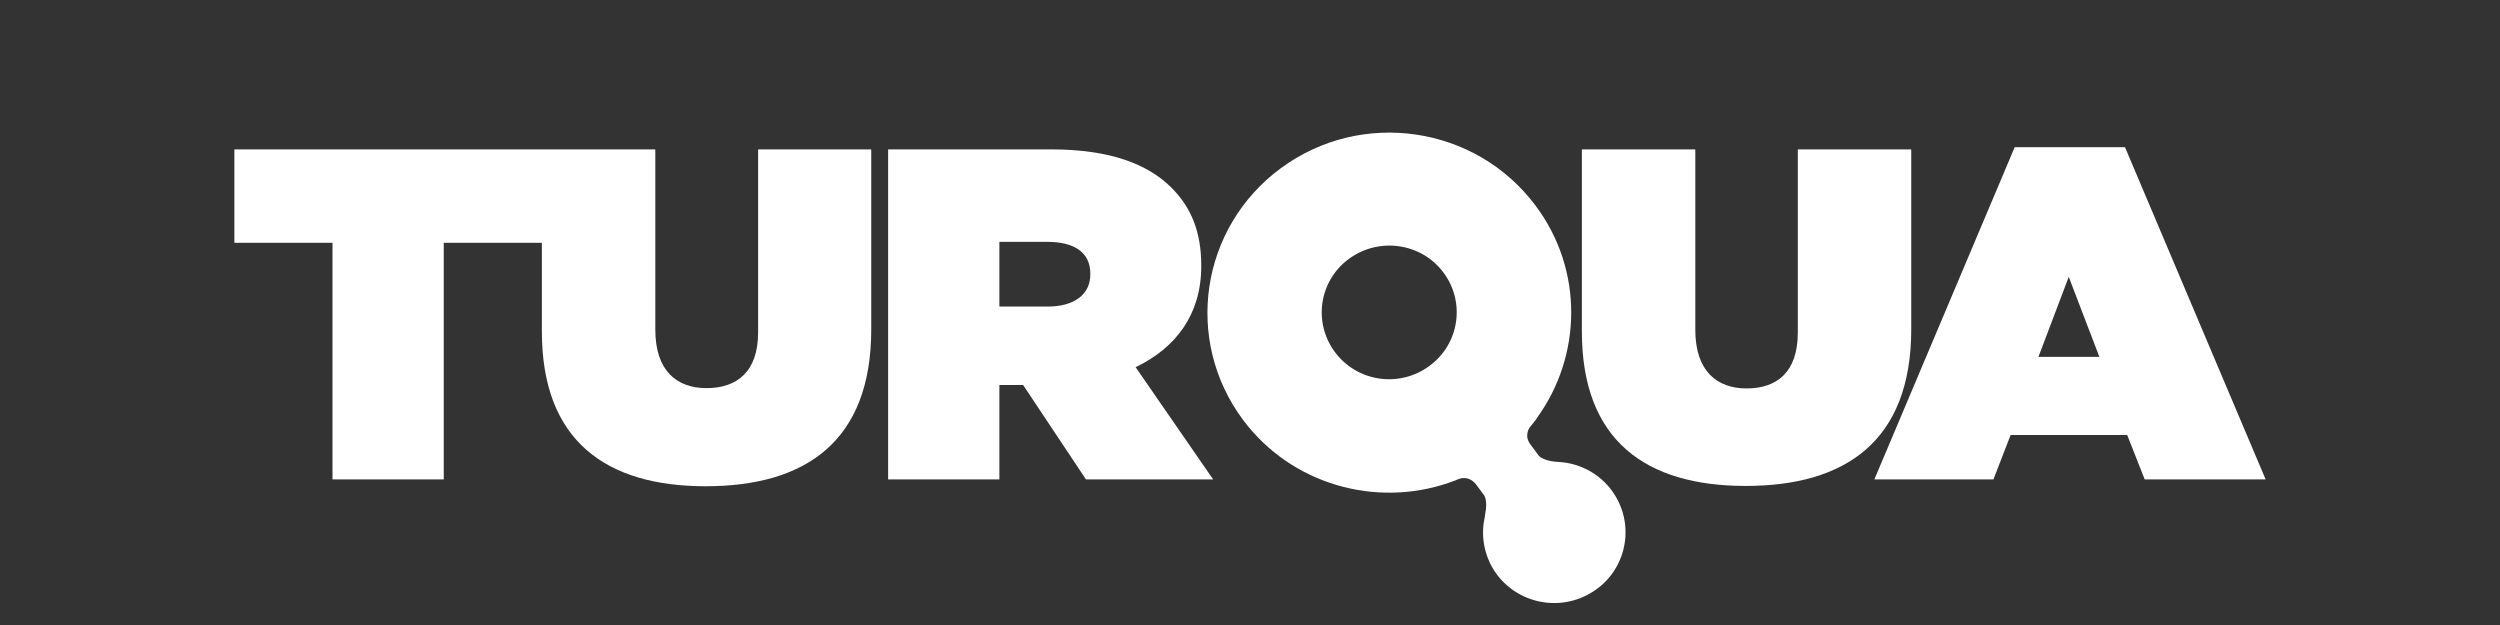
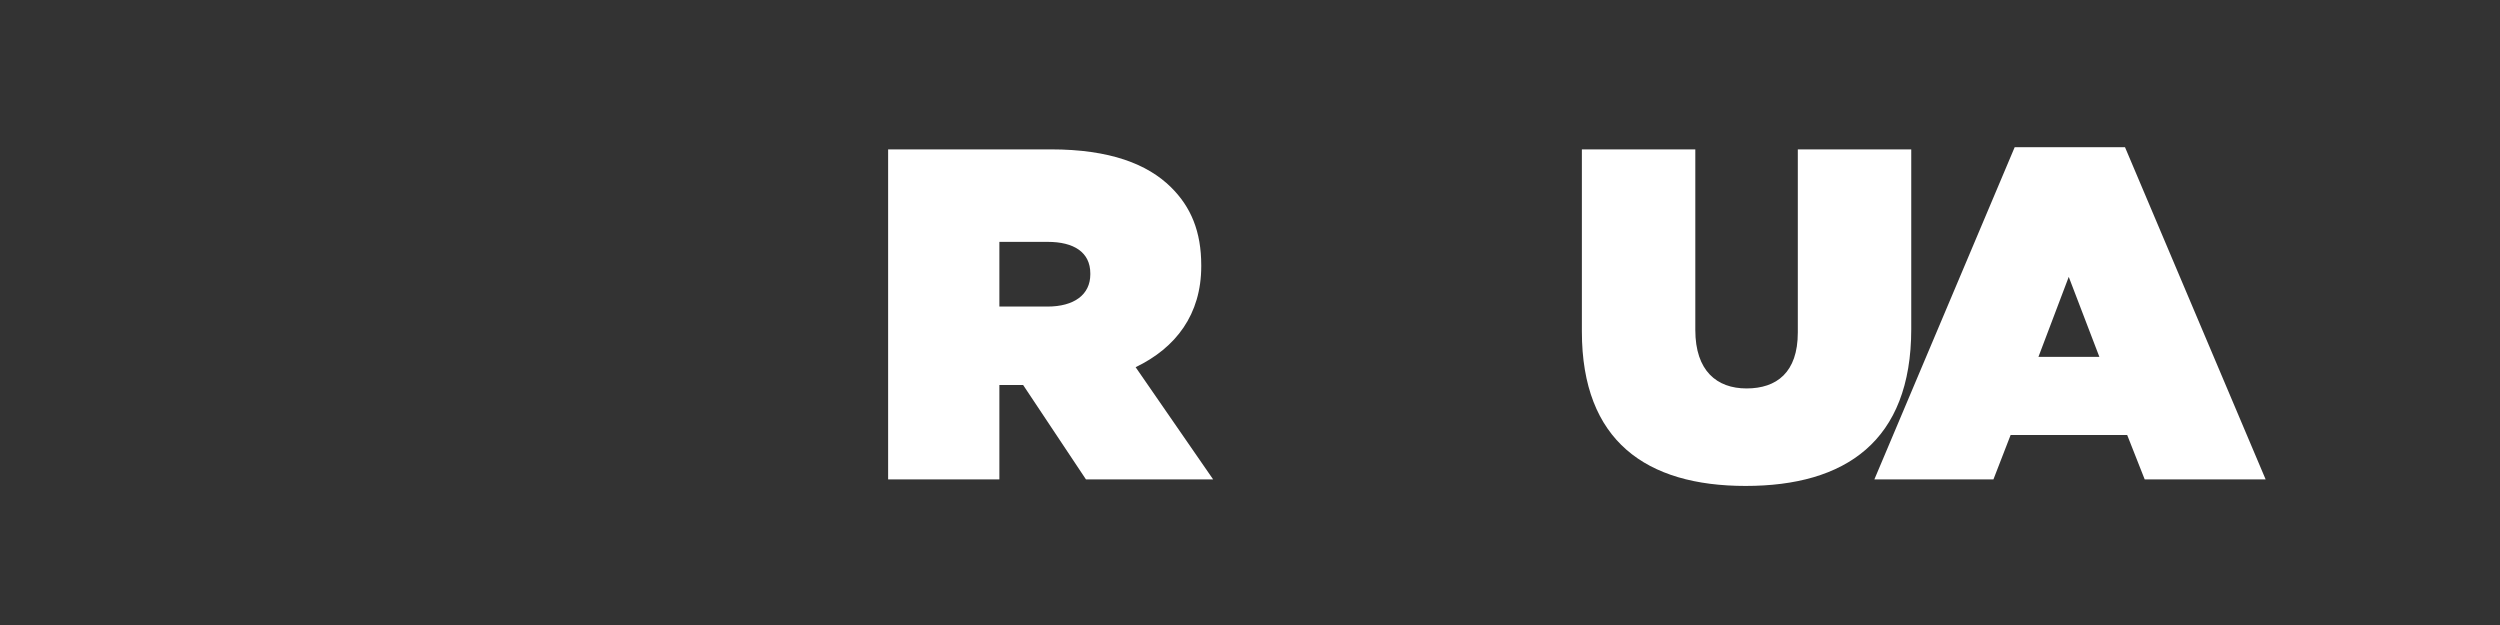
<svg xmlns="http://www.w3.org/2000/svg" version="1.1" id="Layer_1" x="0px" y="0px" viewBox="0 0 800 200" style="enable-background:new 0 0 800 200;" xml:space="preserve">
  <rect x="0" y="0" width="800" height="200" fill="#333333" stroke="none" />
  <style type="text/css">
	.st0{fill:#FFFFFF;}
</style>
  <g>
-     <path class="st0" d="M427.2,112.7c-7.1-9.5-5.1-22.9,4.5-29.9c9.6-7,23.1-5.1,30.2,4.4c7.1,9.5,5.1,22.9-4.5,29.9   C447.8,124.2,434.3,122.2,427.2,112.7 M517.1,159c-4-6.9-11.2-10.9-18.7-11.2c-0.1,0-0.1,0-0.1,0c-4-0.3-5.5-1.5-6-2.1l-0.2-0.3   l-2.3-3.1c-2.2-2.9-0.5-5.3,0-5.9c0,0,0.1-0.1,0.1-0.1c0,0,0,0,0,0l0,0c0,0,0,0,0,0c0.1-0.1,0.6-0.8,1.5-1.9   c0.1-0.1,0.2-0.3,0.3-0.4c0,0,0,0,0-0.1l0,0c14.5-19.8,15.2-47.5-0.4-68.2c-19.1-25.5-55.6-30.9-81.4-11.9   c-25.8,19-31.2,55-12.1,80.6c15.5,20.7,42.4,28.1,65.8,20.1c0,0,0,0,0,0c1.8-0.6,2.9-1.1,2.9-1.1s3.3-1.7,5.9,1.7   c2.5,3.4,2.3,3.1,2.3,3.1s1.6,1.5,0.5,6.6c0,0.1,0,0.2,0,0.3c-1.3,5.5-0.6,11.4,2.4,16.6c6.3,10.8,20.3,14.5,31.2,8.2   C519.7,183.7,523.4,169.8,517.1,159" />
-     <path class="st0" d="M242.6,47.8v58.5c0,12.8-6.9,17.9-16.5,17.9c-9.6,0-16.4-5.6-16.4-18.7V47.8h-36.3H75v29.9h31.4v75.7H142V77.7   h31.4v28.4c0,35,20.6,49.5,52.4,49.5c31.8,0,53-14.2,53-50.2V47.8H242.6z" />
    <path class="st0" d="M335.2,98.1c8.5,0,13.7-3.8,13.7-10.3v-0.3c0-6.8-5.3-10.1-13.6-10.1h-15.5v20.7H335.2z M284.2,47.8h52.1   c18.9,0,30.9,4.7,38.4,12.1c6.4,6.3,9.7,14.2,9.7,25v0.3c0,15.4-8.1,26.1-21,32.3l24.8,35.9h-40.7l-20.1-30.2h-7.6v30.2h-35.6V47.8   z" />
    <path class="st0" d="M506.2,106.1V47.8h36.3v57.8c0,13.1,6.9,18.7,16.4,18.7c9.6,0,16.4-5.1,16.4-17.9V47.8h36.3v57.5   c0,36-21.2,50.2-53,50.2C526.8,155.5,506.2,141.1,506.2,106.1" />
    <path class="st0" d="M671.8,114.2l-9.8-25.6l-9.7,25.6H671.8z M644.7,47.1h35.3L725,153.4h-38.7l-5.6-14.2h-37.3l-5.5,14.2h-38.1   L644.7,47.1z" />
  </g>
</svg>